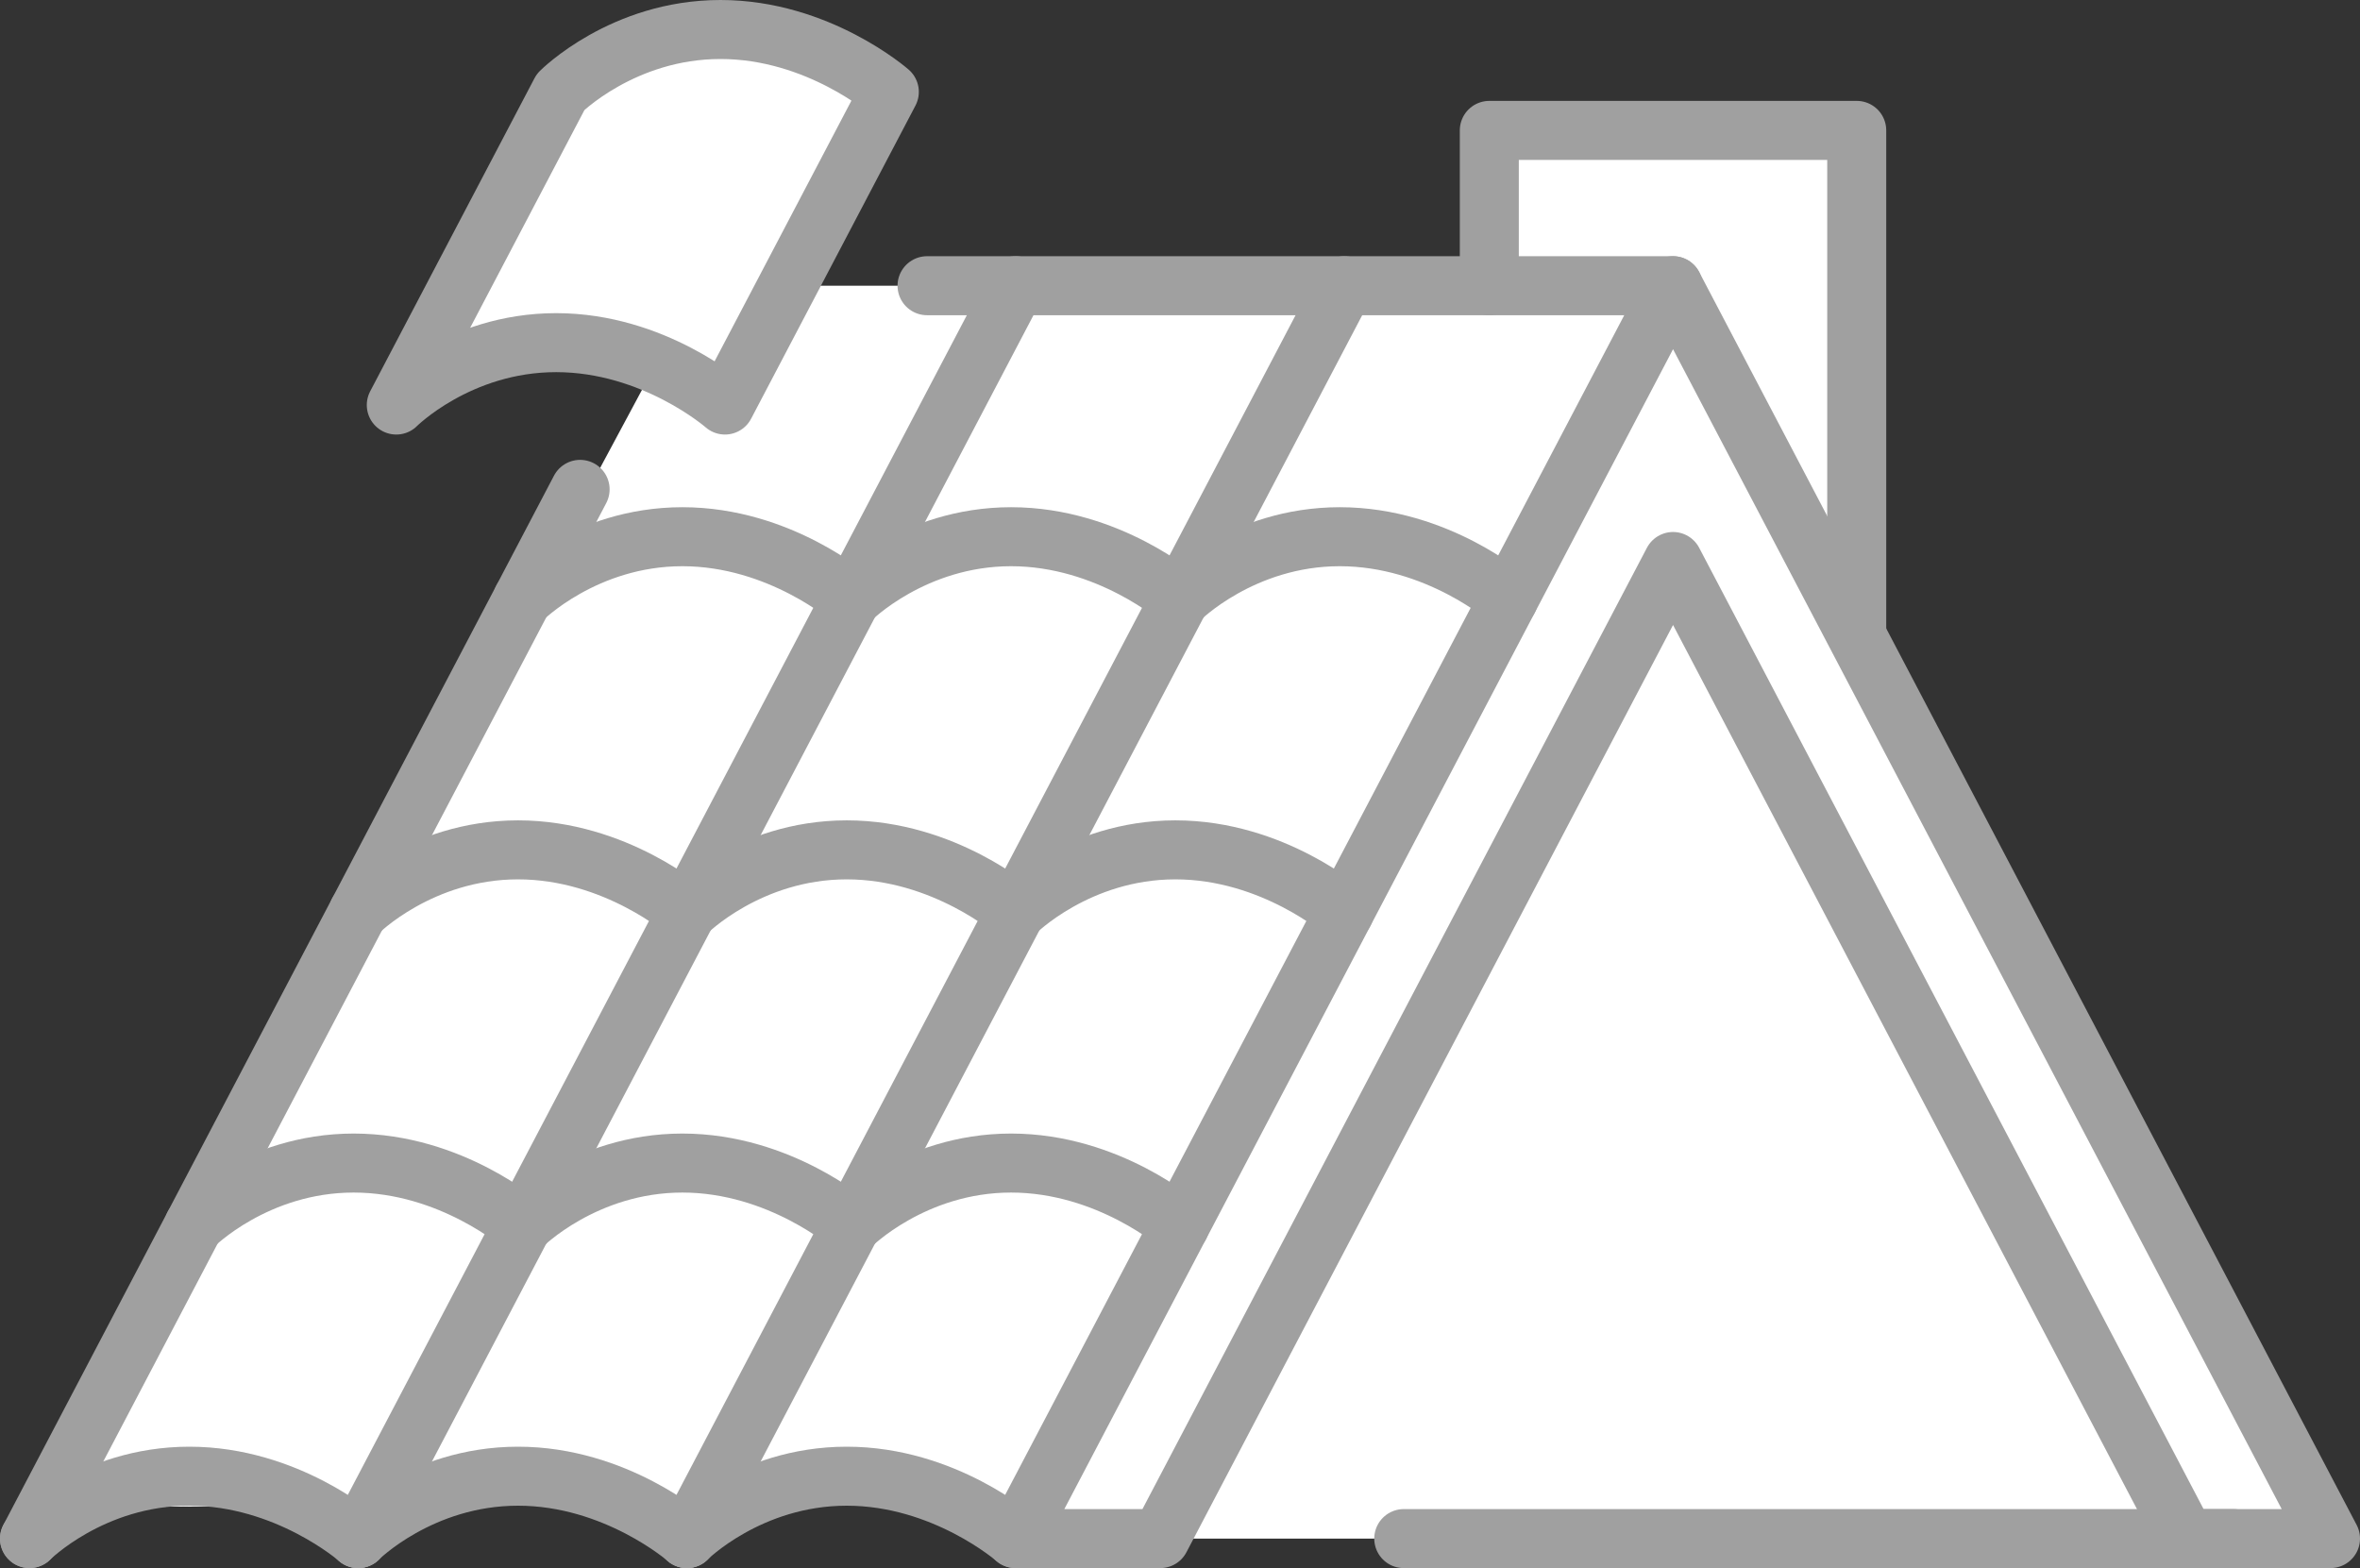
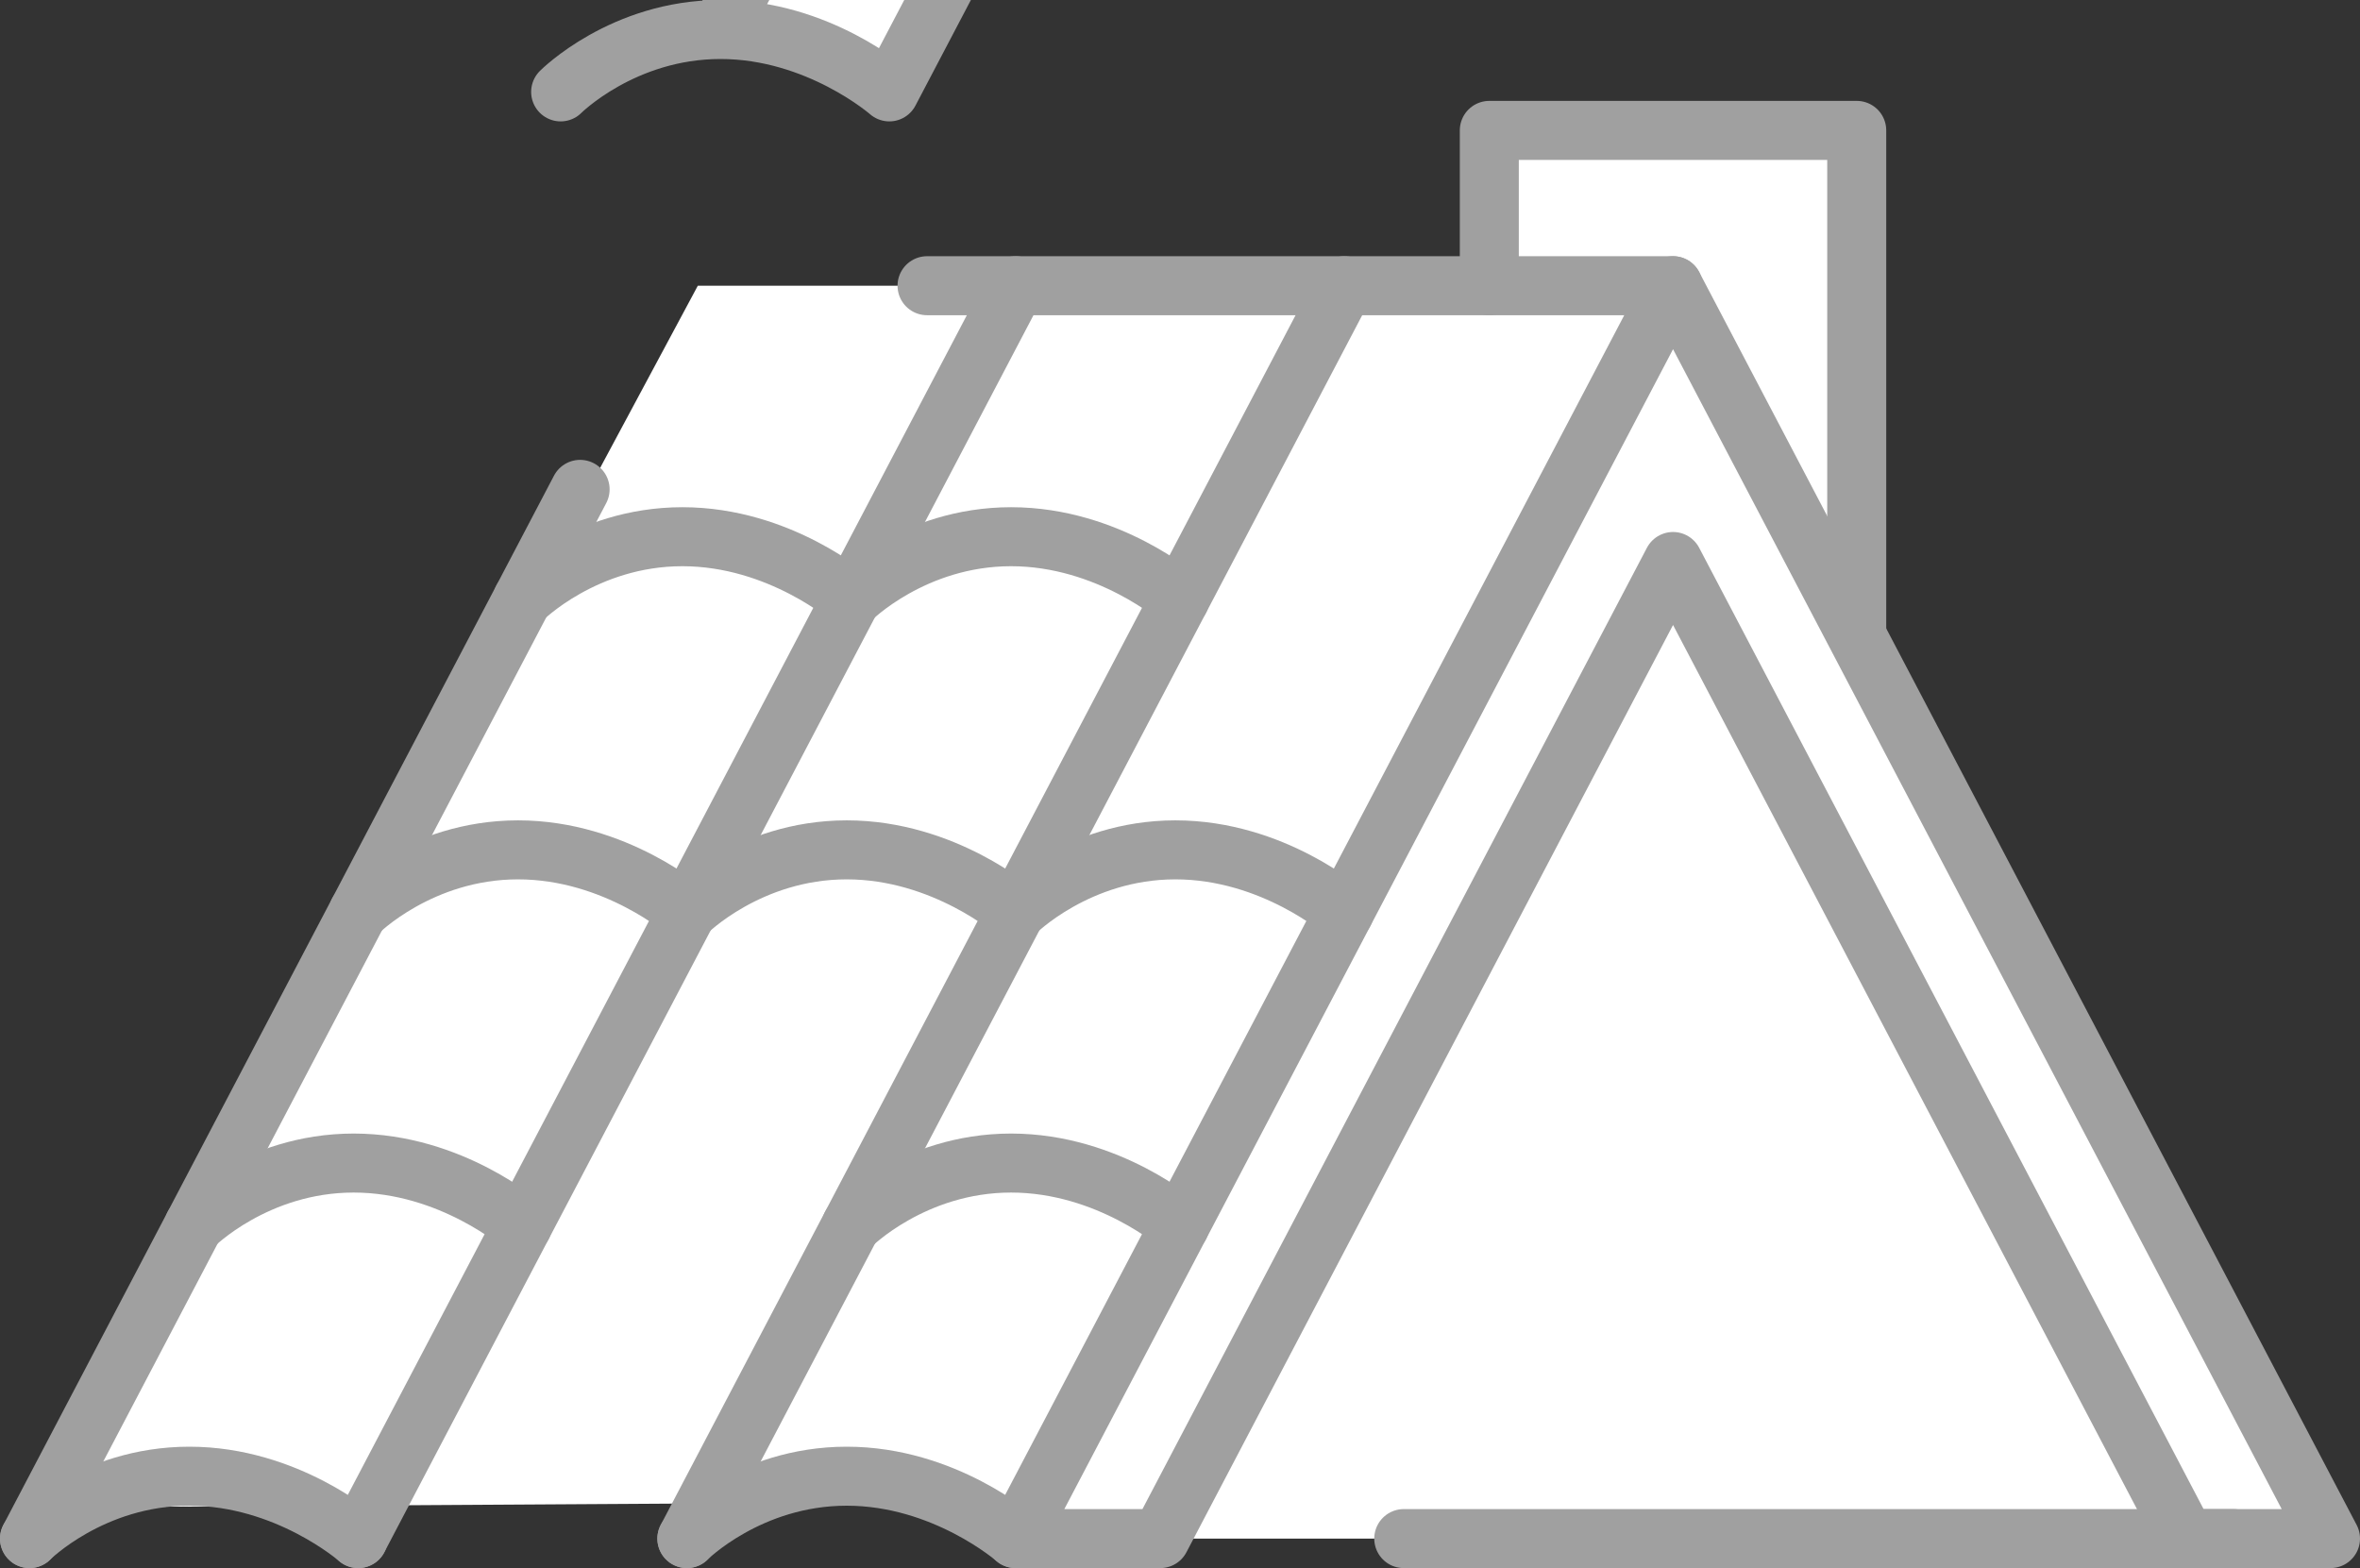
<svg xmlns="http://www.w3.org/2000/svg" id="_レイヤー_2" data-name="レイヤー 2" viewBox="0 0 480 318.93">
  <rect x="0" y="0" width="480" height="318.93" fill="#333333" stroke="none" />
  <defs>
    <style>
      .cls-1, .cls-2 {
        fill: #fff;
      }

      .cls-2, .cls-3 {
        stroke: #a0a0a0;
        stroke-linecap: round;
        stroke-linejoin: round;
        stroke-width: 12px;
      }

      .cls-3 {
        fill: none;
      }
    </style>
  </defs>
  <g id="icons">
    <polygon class="cls-1" points="205.17 305.4 8.7 306.59 141.93 58.11 340.28 58.11 205.17 305.4" />
    <polyline class="cls-1" points="235.99 312.93 444.56 312.93 340.28 121.85" />
    <g>
      <polyline class="cls-2" points="377.64 129.31 377.64 26.52 340.28 26.52 302.91 26.52 302.91 58.11" />
      <line class="cls-3" x1="188.55" y1="58.11" x2="340.28" y2="58.11" />
      <polyline class="cls-2" points="340.28 58.11 206.55 312.93 235.99 312.93 340.28 114.2 444.56 312.93 474 312.93 340.28 58.11" />
      <line class="cls-3" x1="117.99" y1="99.53" x2="6" y2="312.93" />
      <line class="cls-3" x1="454.22" y1="312.93" x2="285.51" y2="312.93" />
      <path class="cls-3" d="M206.55,312.93s-14.46-12.69-34.34-12.69-32.51,12.69-32.51,12.69" />
-       <path class="cls-3" d="M139.7,312.93s-14.46-12.69-34.34-12.69-32.51,12.69-32.51,12.69" />
      <path class="cls-3" d="M72.85,312.93s-14.46-12.69-34.34-12.69-32.51,12.69-32.51,12.69" />
      <path class="cls-3" d="M239.98,249.24s-14.46-12.69-34.34-12.69-32.51,12.69-32.51,12.69" />
-       <path class="cls-3" d="M173.13,249.24s-14.46-12.69-34.34-12.69-32.51,12.69-32.51,12.69" />
      <path class="cls-3" d="M106.27,249.24s-14.46-12.69-34.34-12.69-32.51,12.69-32.51,12.69" />
      <path class="cls-3" d="M273.4,185.54s-14.46-12.69-34.34-12.69-32.51,12.69-32.51,12.69" />
      <path class="cls-3" d="M206.55,185.54s-14.46-12.69-34.34-12.69-32.51,12.69-32.51,12.69" />
      <path class="cls-3" d="M139.7,185.54s-14.46-12.69-34.34-12.69-32.51,12.69-32.51,12.69" />
-       <path class="cls-3" d="M306.83,121.85s-14.46-12.69-34.34-12.69-32.51,12.69-32.51,12.69" />
      <path class="cls-3" d="M239.98,121.85s-14.46-12.69-34.34-12.69-32.51,12.69-32.51,12.69" />
      <path class="cls-3" d="M173.13,121.85s-14.46-12.69-34.34-12.69-32.51,12.69-32.51,12.69" />
      <line class="cls-3" x1="206.57" y1="58.11" x2="72.85" y2="312.93" />
      <line class="cls-3" x1="273.43" y1="58.11" x2="139.7" y2="312.93" />
-       <path class="cls-2" d="M146.54,6c-19.88,0-32.51,12.69-32.51,12.69l-33.43,63.69s12.63-12.69,32.51-12.69,34.34,12.69,34.34,12.69l33.43-63.69s-14.46-12.69-34.34-12.69Z" />
+       <path class="cls-2" d="M146.54,6c-19.88,0-32.51,12.69-32.51,12.69s12.63-12.69,32.51-12.69,34.34,12.69,34.34,12.69l33.43-63.69s-14.46-12.69-34.34-12.69Z" />
    </g>
  </g>
</svg>